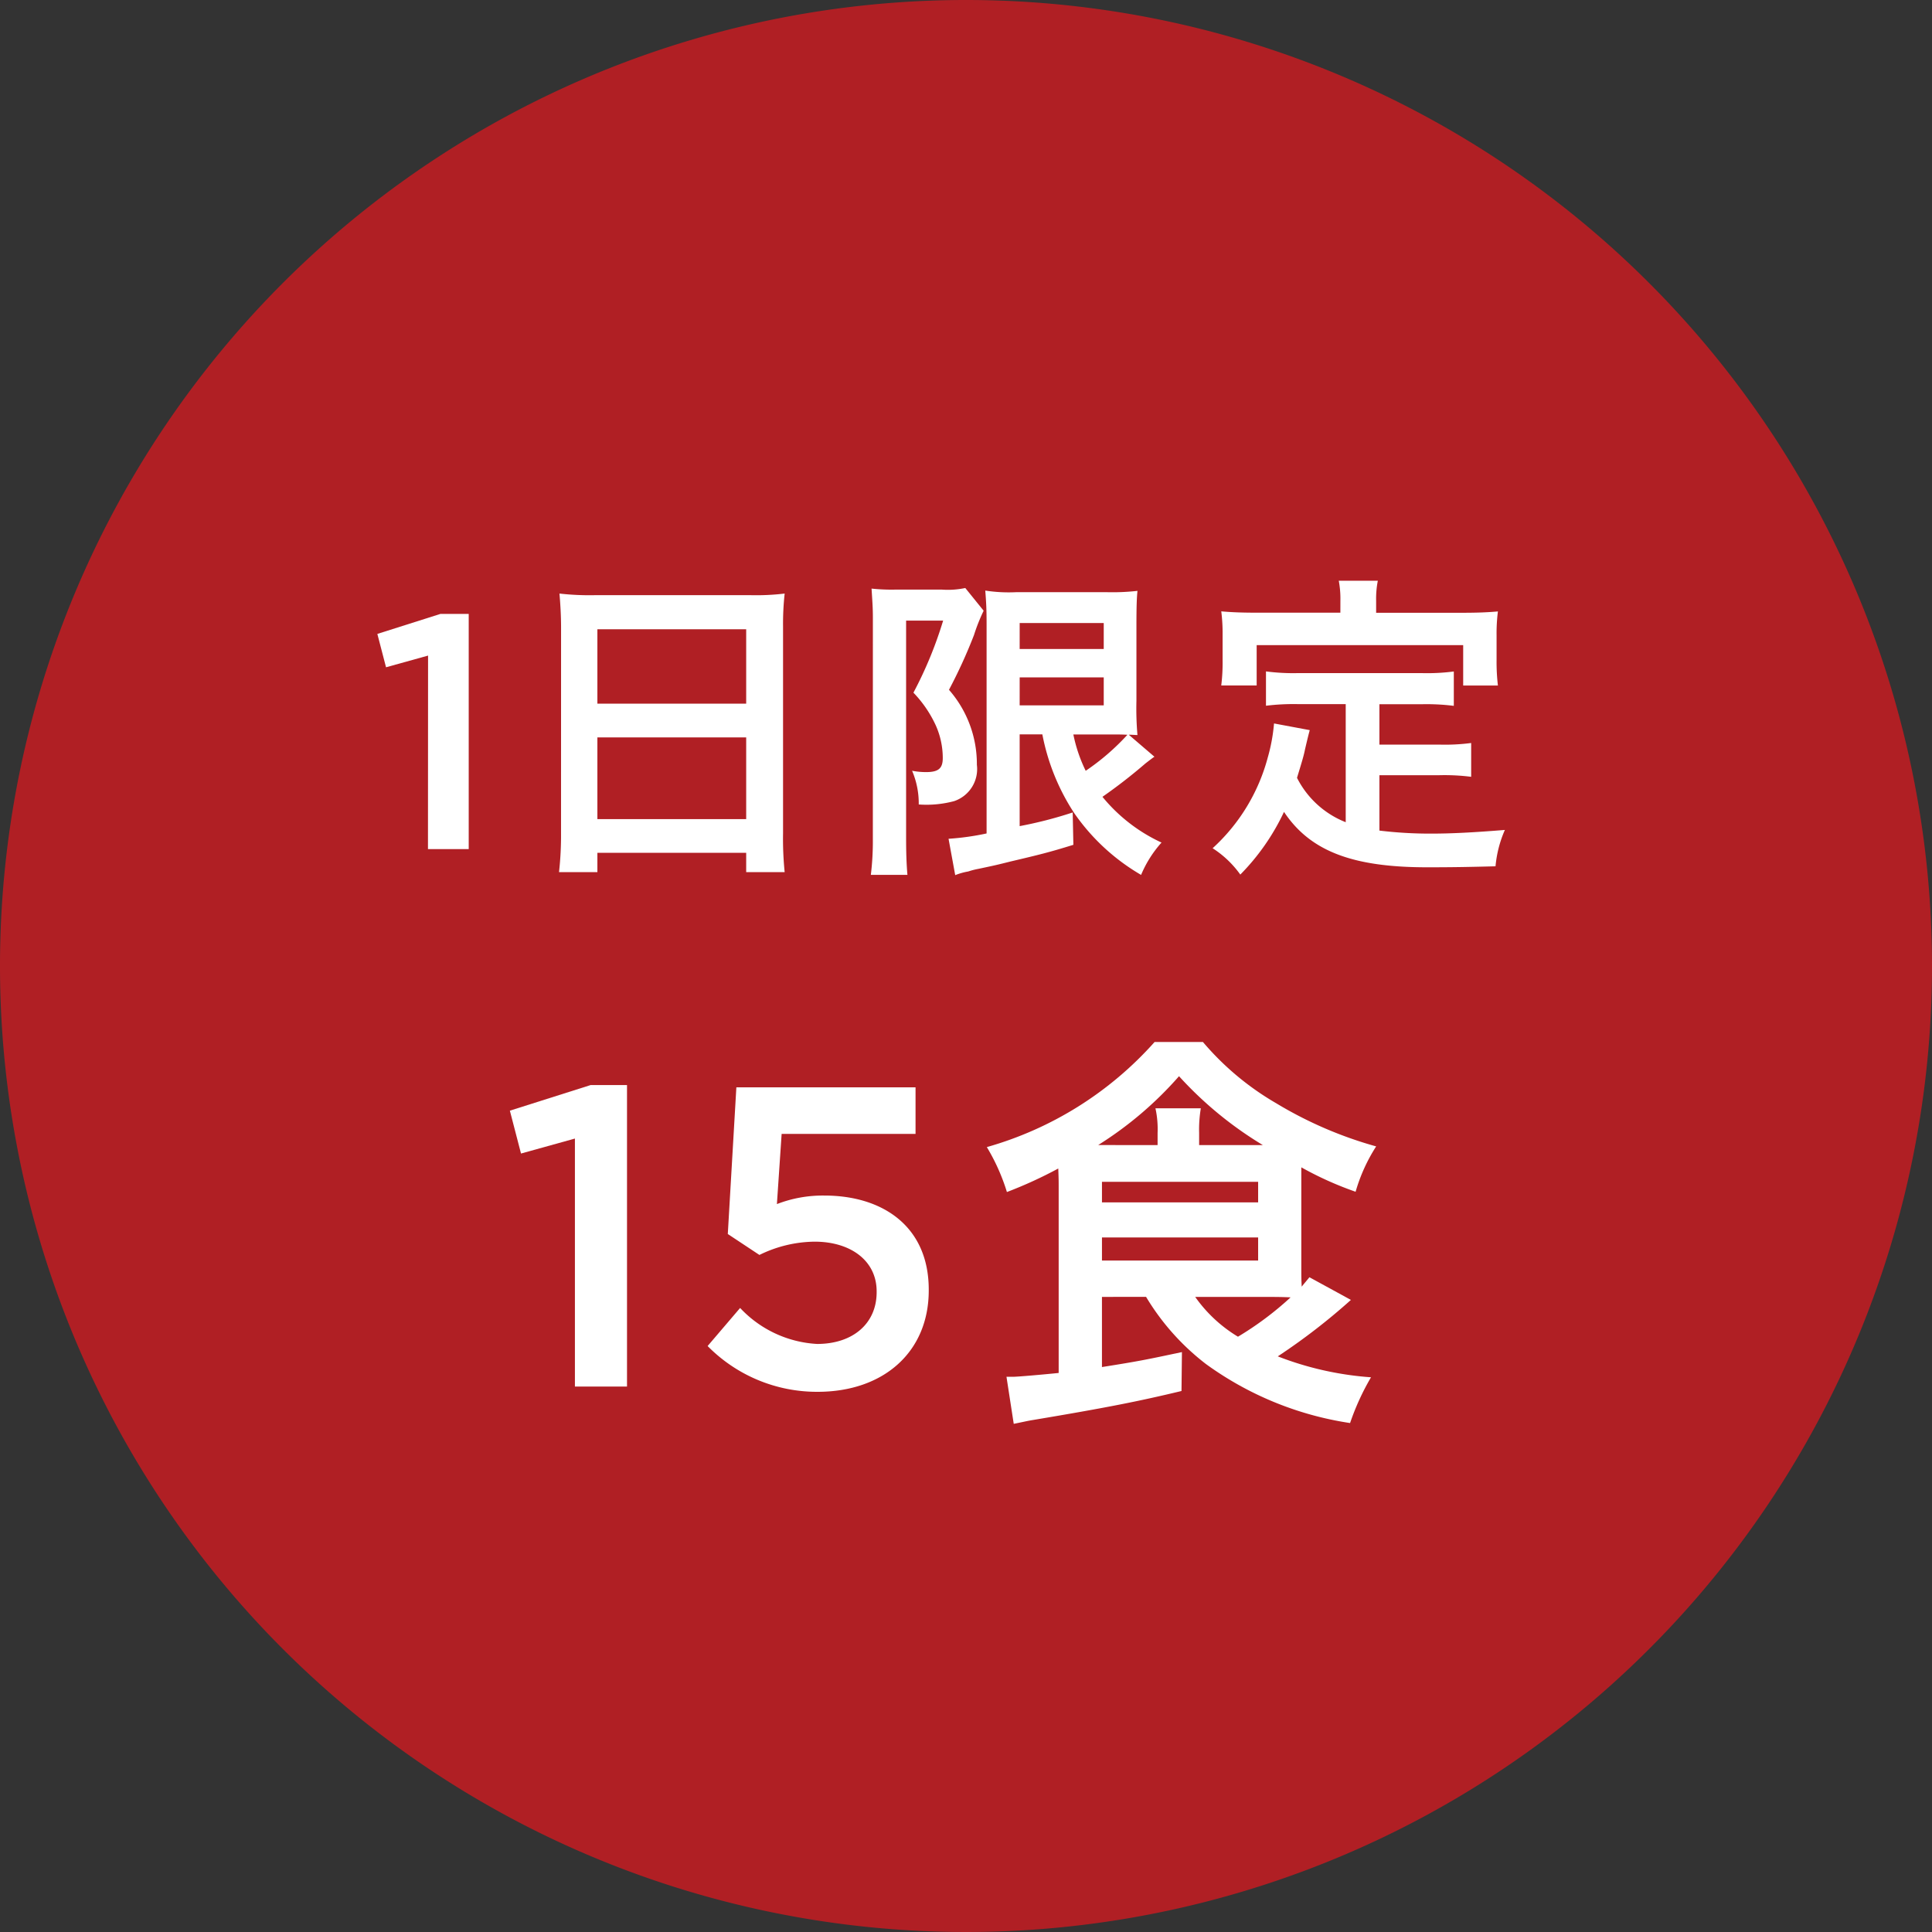
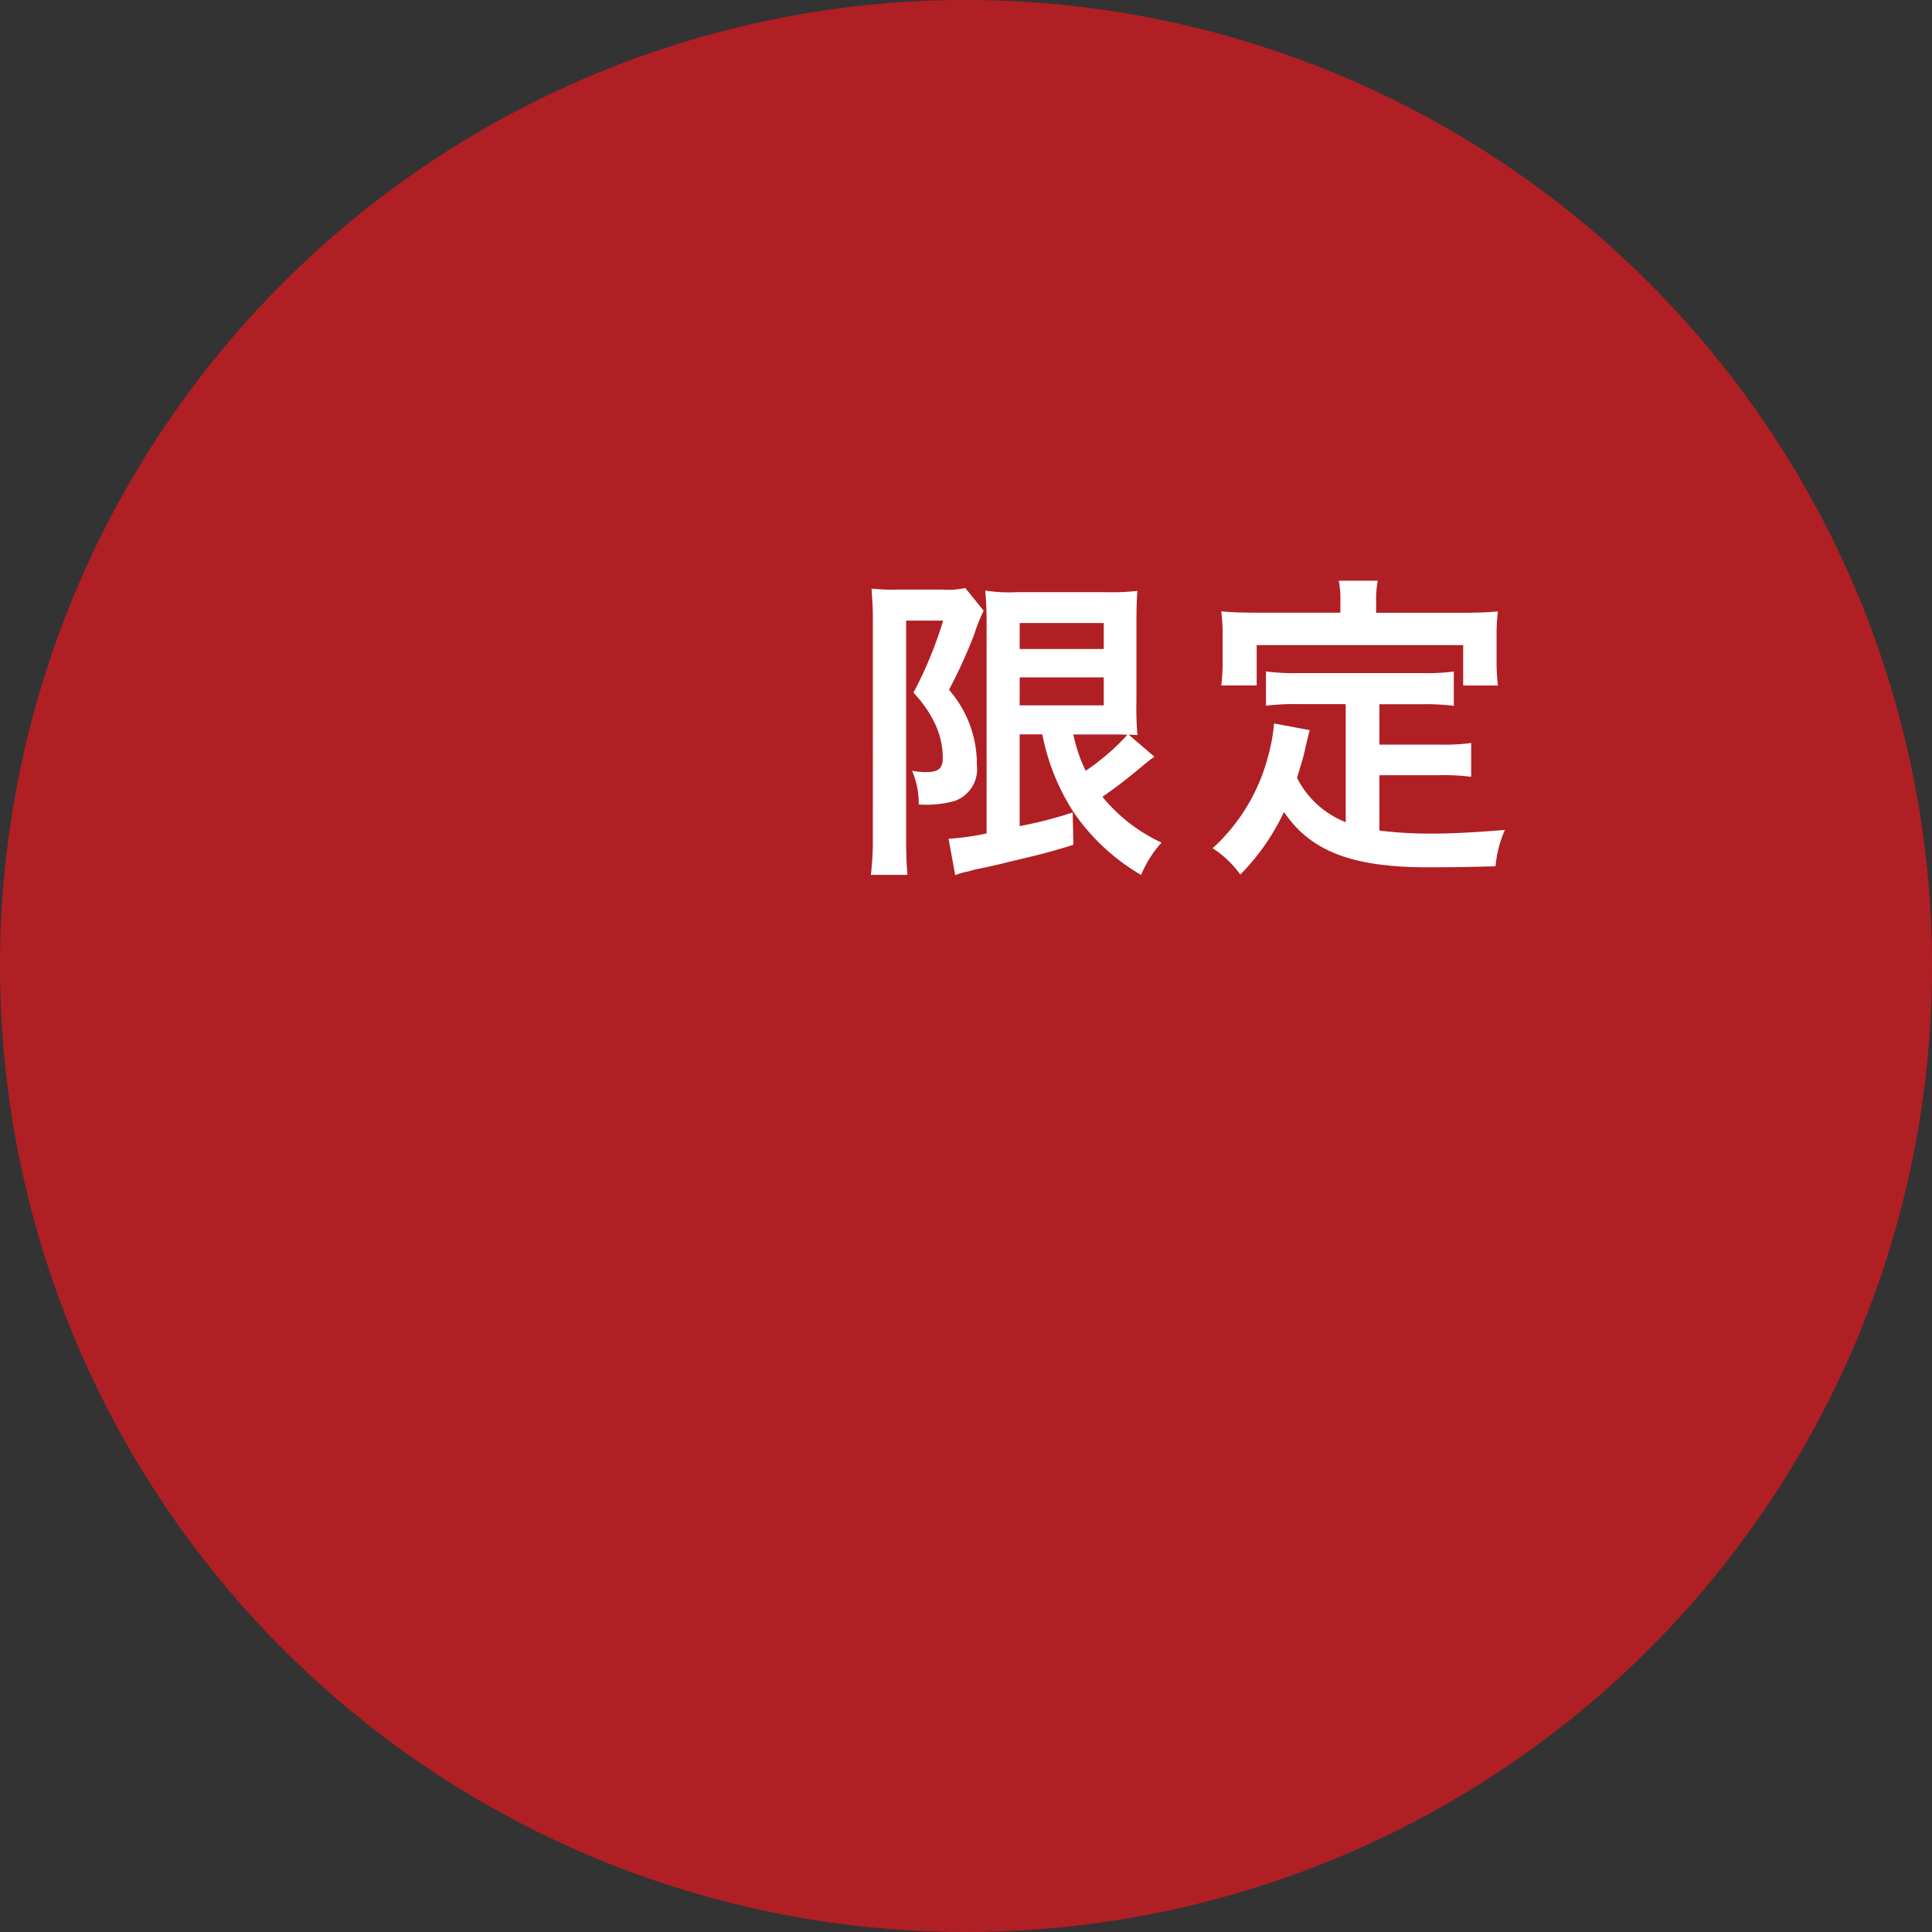
<svg xmlns="http://www.w3.org/2000/svg" width="120" height="120" viewBox="0 0 120 120">
  <rect x="0" y="0" width="120" height="120" fill="#333333" stroke="none" />
  <g id="アートワーク_24" data-name="アートワーク 24" transform="translate(60 60)">
    <g id="グループ_1685" data-name="グループ 1685" transform="translate(-60 -60)">
      <path id="パス_4336" data-name="パス 4336" d="M120,60A60,60,0,1,1,60,0a60,60,0,0,1,60,60" fill="#b01f24" />
-       <path id="パス_4337" data-name="パス 4337" d="M28.506,43.84l-2.611.726-.539-2.072,3.916-1.242h1.759l0,14.607H28.5Z" transform="translate(-1.918 -3.12)" fill="#fff" />
-       <path id="パス_4338" data-name="パス 4338" d="M37.69,42.017c0-.766-.042-1.472-.1-2.134a16.574,16.574,0,0,0,2.217.1l9.637,0a14.954,14.954,0,0,0,2.134-.1,17.19,17.19,0,0,0-.1,2.051l0,12.827a20.623,20.623,0,0,0,.1,2.425H49.188v-1.2l-9.242,0v1.2H37.563a20.651,20.651,0,0,0,.125-2.425Zm2.256,11.875,9.242,0V48.817l-9.242,0Zm0-7.17,9.242,0V42.1l-9.242,0Z" transform="translate(-2.841 -3.016)" fill="#fff" />
      <path id="パス_4339" data-name="パス 4339" d="M58.641,41.391c0-.6-.02-.87-.082-1.844a11.751,11.751,0,0,0,1.451.063h2.922a5.179,5.179,0,0,0,1.449-.1l1.14,1.411a11.474,11.474,0,0,0-.6,1.512,31.805,31.805,0,0,1-1.553,3.4A6.991,6.991,0,0,1,65.1,50.49a2.1,2.1,0,0,1-1.41,2.257,6.66,6.66,0,0,1-2.2.208,5.157,5.157,0,0,0-.414-2.094,4.5,4.5,0,0,0,.871.083c.766,0,1.035-.228,1.035-.87a4.969,4.969,0,0,0-.434-2.031,7.357,7.357,0,0,0-1.388-2.032,24.923,24.923,0,0,0,1.845-4.475h-2.3l0,13.511c0,.828.02,1.575.082,2.279H58.515a17.389,17.389,0,0,0,.124-2.279ZM67.758,48.6v5.7a25.659,25.659,0,0,0,3.294-.849l.042,2.01c-1.472.456-2.051.6-3.9,1.035-.828.208-.911.228-1.988.456a4.657,4.657,0,0,0-.642.165,4.058,4.058,0,0,0-.809.227l-.414-2.258a16.157,16.157,0,0,0,2.363-.331l0-12.951c0-.933-.021-1.368-.082-2.134a9.55,9.55,0,0,0,1.906.1H73.21a13.774,13.774,0,0,0,1.865-.082c-.043.435-.064.912-.064,2.2v4.621a19.255,19.255,0,0,0,.063,2.135c-.415-.021-.415-.021-.539-.021l1.595,1.368c-.082.042-.394.289-.558.414A32.574,32.574,0,0,1,72.9,52.48a10.329,10.329,0,0,0,3.669,2.841A7.1,7.1,0,0,0,75.3,57.33a13,13,0,0,1-4.165-3.855A13.584,13.584,0,0,1,69.167,48.6Zm0-1.8H72.98V45.061H67.759Zm0-3.5H72.98V41.685H67.759Zm3.335,5.306a9.3,9.3,0,0,0,.767,2.258,14.473,14.473,0,0,0,2.59-2.237c-.29-.021-.642-.021-.974-.021Z" transform="translate(-4.425 -2.988)" fill="#fff" />
      <path id="パス_4340" data-name="パス 4340" d="M89.747,46.686H86.825a13.973,13.973,0,0,0-2.031.1V44.653a13.067,13.067,0,0,0,2.031.105h7.606a12.817,12.817,0,0,0,2.03-.1v2.135a13.522,13.522,0,0,0-2.03-.1H91.84v2.507h3.73a12.391,12.391,0,0,0,1.969-.1V51.2a13.158,13.158,0,0,0-1.969-.1H91.84V54.54a26.087,26.087,0,0,0,3.254.188c1.14,0,2.487-.062,4.539-.228a7.2,7.2,0,0,0-.581,2.258c-1.6.042-2.715.063-4.248.062-4.663,0-7.274-1.017-8.89-3.441A14.019,14.019,0,0,1,83.2,57.273a6.256,6.256,0,0,0-1.72-1.637,11.685,11.685,0,0,0,3.42-5.616,11.008,11.008,0,0,0,.394-2.134l2.218.415c-.082.312-.1.373-.29,1.181-.083.414-.166.683-.5,1.782a5.749,5.749,0,0,0,3.025,2.756Zm-.331-6.4a6.1,6.1,0,0,0-.1-1.264h2.425a5.835,5.835,0,0,0-.105,1.243v.746H97c.809,0,1.513-.02,2.2-.083a10.888,10.888,0,0,0-.083,1.472v1.555a12.519,12.519,0,0,0,.083,1.574H97.043V43.02l-12.827,0v2.507h-2.2A11.488,11.488,0,0,0,82.1,43.95V42.395a10.889,10.889,0,0,0-.083-1.472c.684.063,1.388.083,2.218.083h5.18Z" transform="translate(-6.162 -2.951)" fill="#fff" />
-       <path id="パス_4341" data-name="パス 4341" d="M38.3,76.232l-3.348.93L34.26,74.5l5.02-1.592h2.256l0,18.727H38.3Z" transform="translate(-2.591 -5.514)" fill="#fff" />
-       <path id="パス_4342" data-name="パス 4342" d="M47.547,89.13l2.019-2.365A7.078,7.078,0,0,0,54.346,89c2.233,0,3.7-1.274,3.7-3.215v-.054c0-1.887-1.595-3.083-3.854-3.084a7.932,7.932,0,0,0-3.427.825l-1.964-1.3.532-9.111,11.129,0v2.892l-8.317,0-.294,4.36a7.9,7.9,0,0,1,2.952-.53c3.614,0,6.48,1.911,6.479,5.844v.054c0,3.8-2.787,6.293-6.906,6.292a9.528,9.528,0,0,1-6.826-2.841" transform="translate(-3.596 -5.525)" fill="#fff" />
-       <path id="パス_4343" data-name="パス 4343" d="M73.459,85.848v4.357c2.339-.371,2.71-.451,4.968-.929L78.4,91.693c-2.657.638-4.649,1.035-9.22,1.8-.345.054-.663.133-1.2.239l-.451-2.922h.4c.292,0,1.807-.133,2.842-.238l0-11.557c0-.345,0-.5-.025-1.142a26.7,26.7,0,0,1-3.19,1.461,12.518,12.518,0,0,0-1.247-2.791A21.965,21.965,0,0,0,76.73,70.014h3a17.406,17.406,0,0,0,4.542,3.8A24.922,24.922,0,0,0,90.491,76.5a10.614,10.614,0,0,0-1.277,2.817A21.067,21.067,0,0,1,85.842,77.8c0,.424,0,.557,0,.93v5.313c0,.478,0,.716.025,1.169.186-.239.265-.319.479-.585l2.576,1.408a38.557,38.557,0,0,1-4.542,3.506,19.794,19.794,0,0,0,5.791,1.3,15.394,15.394,0,0,0-1.3,2.842,20.375,20.375,0,0,1-8.953-3.666,14.948,14.948,0,0,1-3.72-4.173Zm3.456-9.43v-.744a6.043,6.043,0,0,0-.133-1.541H79.6a8.053,8.053,0,0,0-.105,1.541v.744h3.958a23.221,23.221,0,0,1-5.207-4.278,22.688,22.688,0,0,1-5.021,4.276ZM73.46,79.976l9.7,0V78.7l-9.7,0Zm0,3.613,9.7,0V82.157l-9.7,0Zm5.791,2.259a8.785,8.785,0,0,0,2.657,2.472,19.814,19.814,0,0,0,3.268-2.443c-.557-.027-.93-.028-1.568-.028Z" transform="translate(-5.015 -5.295)" fill="#fff" />
    </g>
  </g>
</svg>